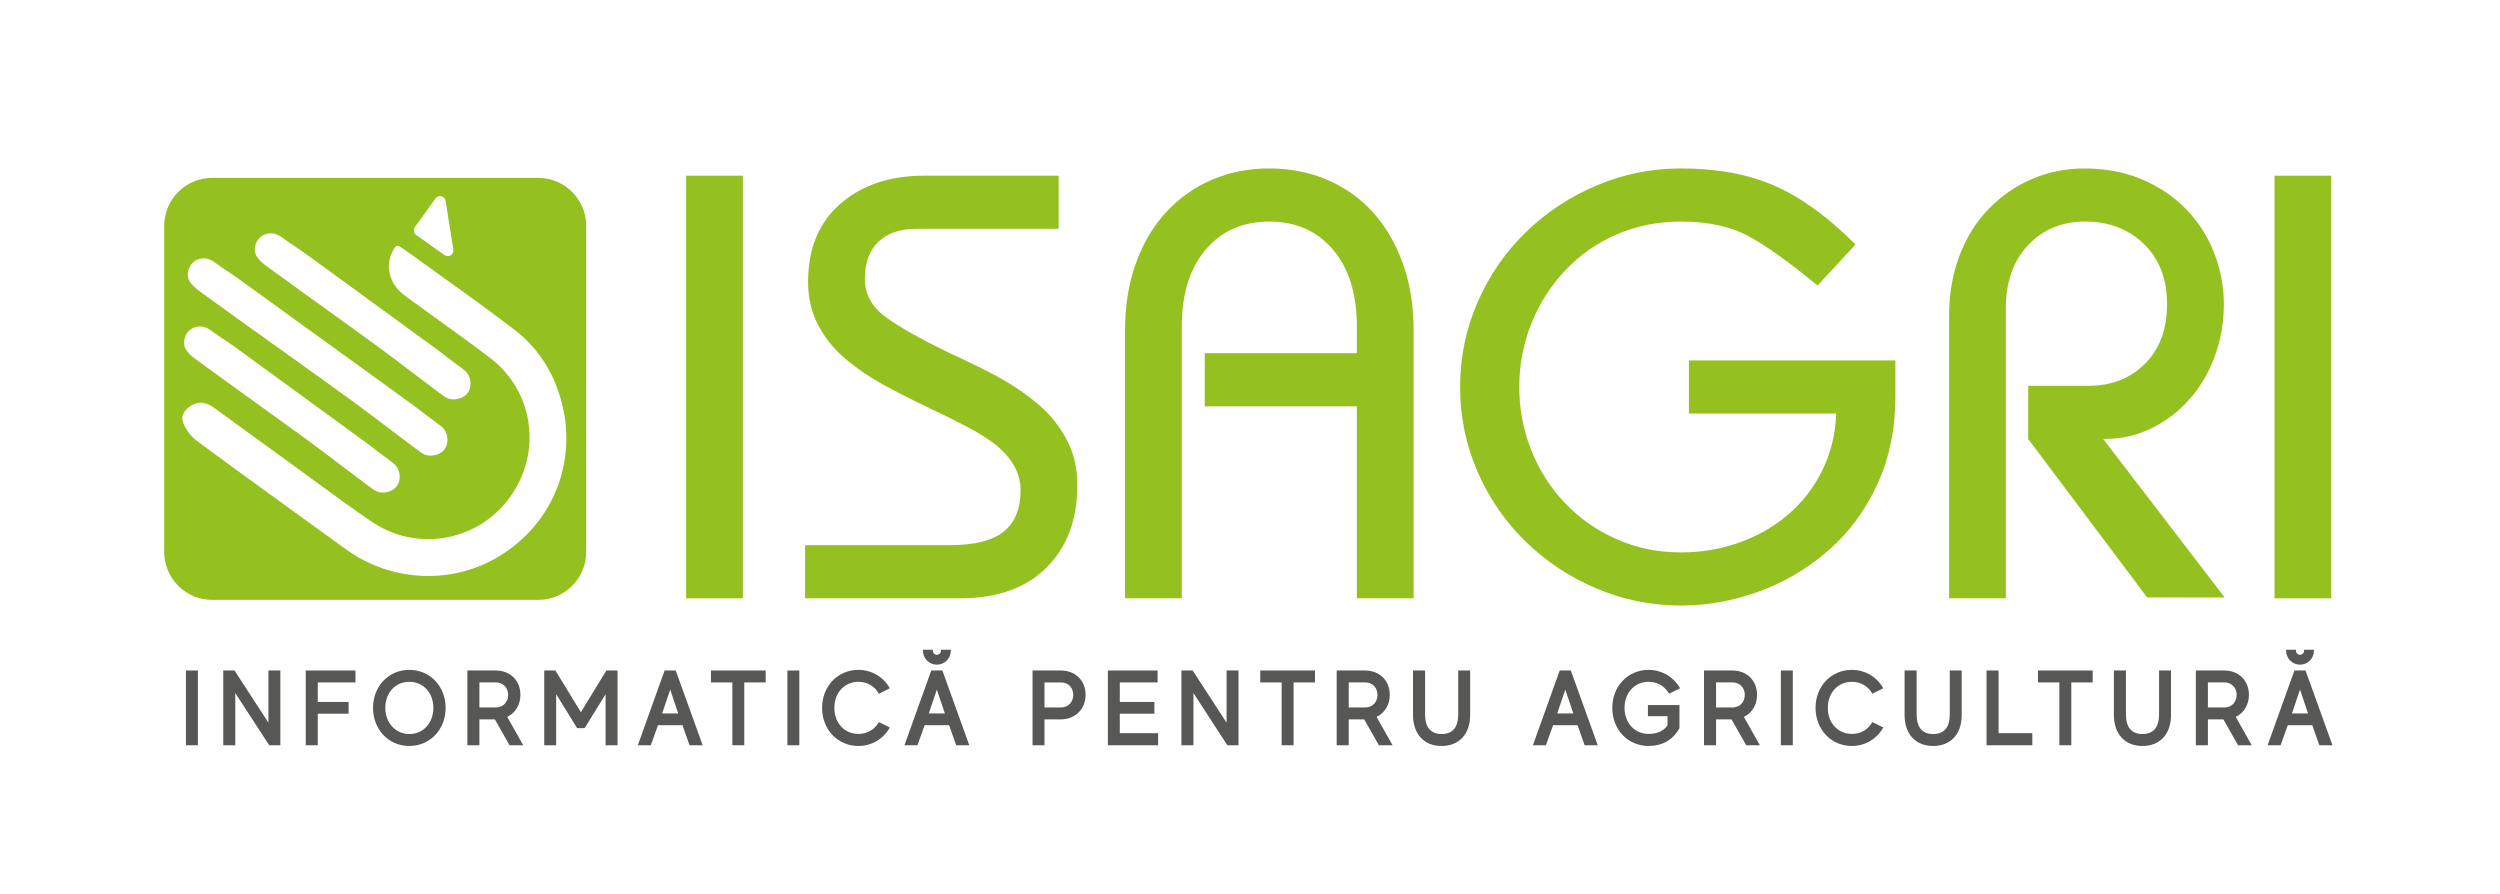
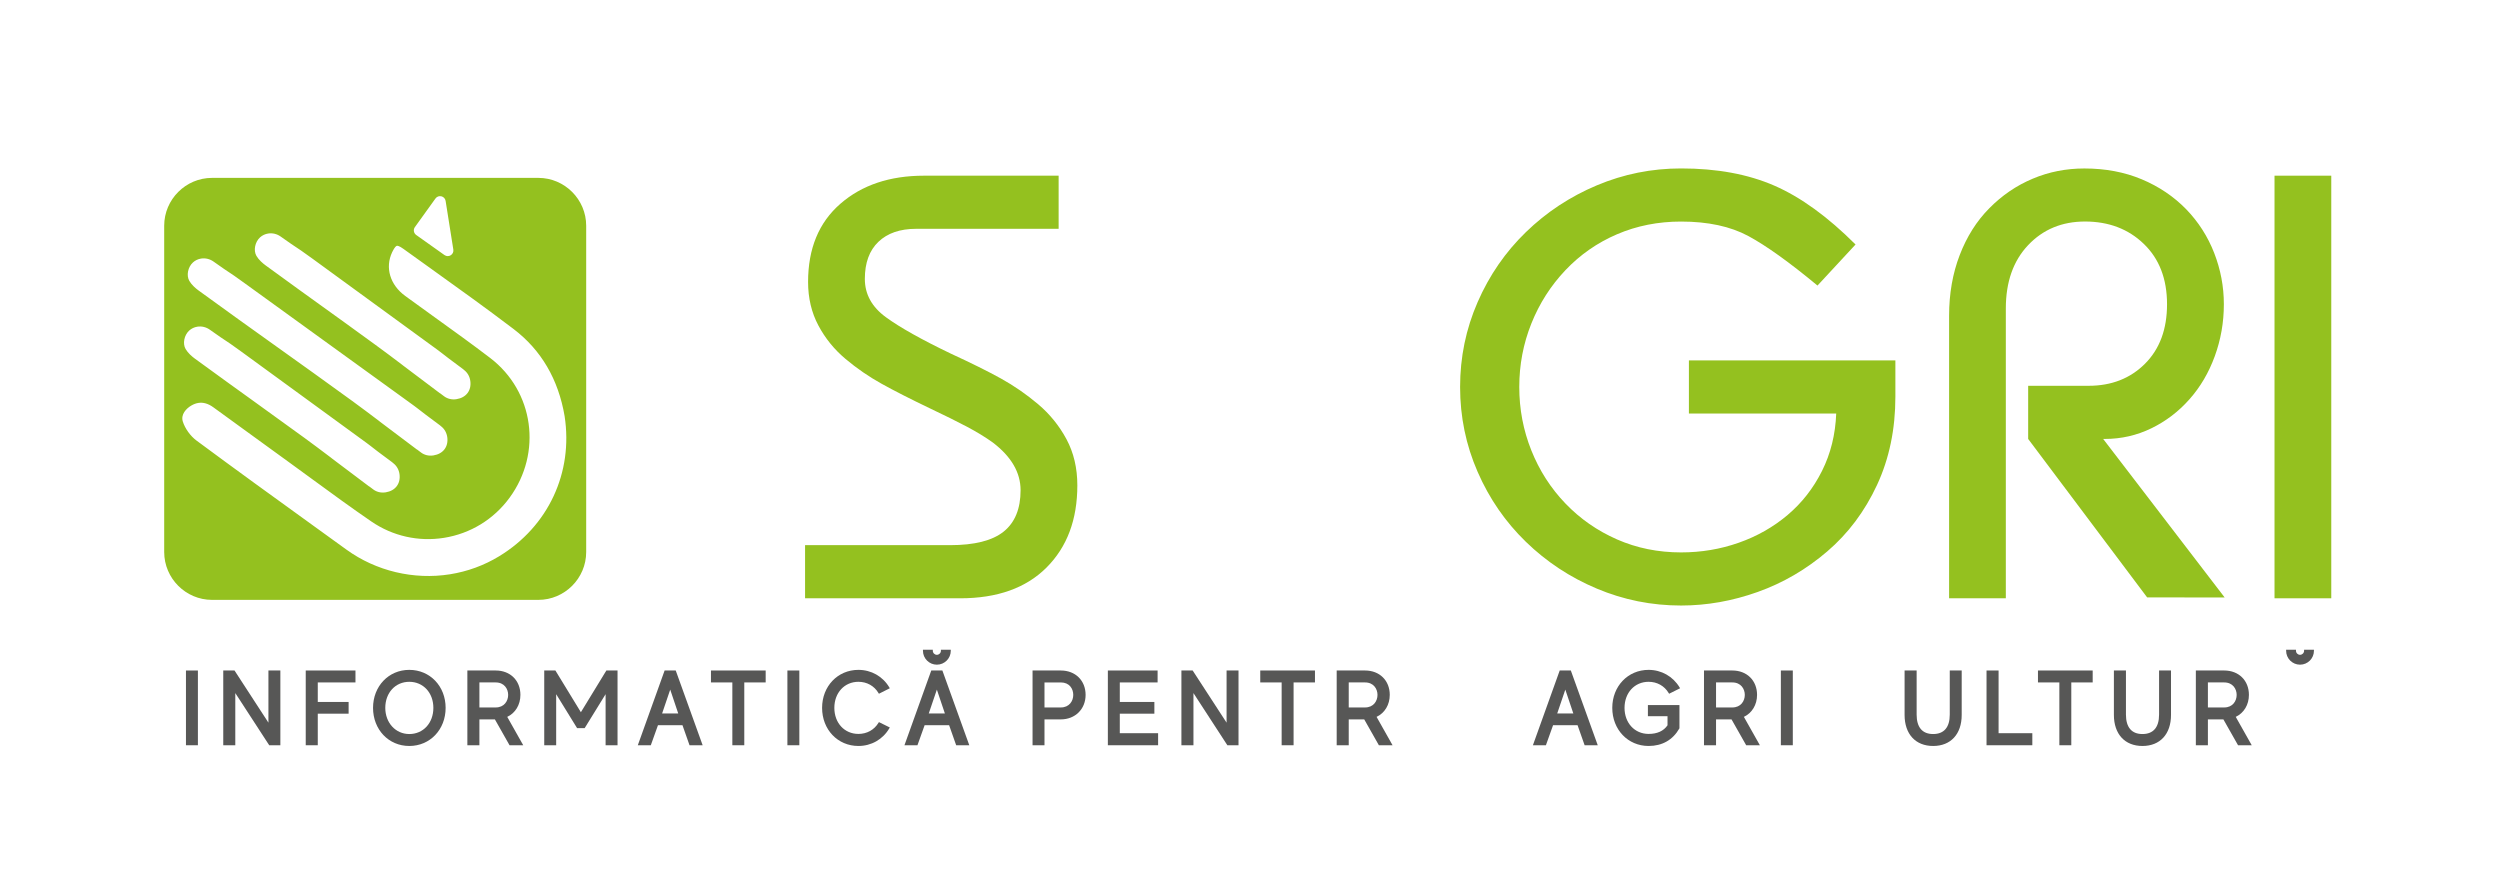
<svg xmlns="http://www.w3.org/2000/svg" xmlns:ns1="http://www.serif.com/" width="100%" height="100%" viewBox="0 0 1021 365" version="1.1" xml:space="preserve" style="fill-rule:evenodd;clip-rule:evenodd;stroke-linejoin:round;stroke-miterlimit:2;">
  <g id="ISAGRI">
-     <rect x="280.217" y="71.748" width="23.175" height="172.592" style="fill:rgb(148,193,31);" />
    <path d="M328.785,222.645l59.175,0c10.025,0 17.342,-1.85 21.946,-5.55c4.596,-3.7 6.9,-9.325 6.9,-16.887c0,-7.234 -3.779,-13.725 -11.341,-19.484c-2.959,-2.129 -6.45,-4.266 -10.475,-6.408c-4.034,-2.133 -9.167,-4.683 -15.413,-7.642c-7.892,-3.779 -14.421,-7.108 -19.6,-9.987c-5.179,-2.875 -10.071,-6.246 -14.671,-10.109c-4.604,-3.862 -8.3,-8.42 -11.096,-13.683c-2.795,-5.258 -4.191,-11.175 -4.191,-17.75c-0,-13.646 4.396,-24.287 13.191,-31.929c8.792,-7.646 20.175,-11.467 34.15,-11.467l54.984,0l-0,21.696l-58.188,0c-6.579,0 -11.716,1.771 -15.412,5.304c-3.7,3.534 -5.546,8.588 -5.546,15.159c-0,6.25 2.871,11.466 8.629,15.658c5.75,4.192 14.625,9.167 26.625,14.917c8.217,3.783 15,7.15 20.346,10.108c5.337,2.958 10.392,6.454 15.162,10.479c4.763,4.029 8.63,8.796 11.588,14.3c2.958,5.513 4.433,11.796 4.433,18.867c0,13.971 -4.187,25.146 -12.571,33.529c-8.383,8.383 -20.137,12.575 -35.258,12.575l-63.367,-0l0,-21.696Z" style="fill:rgb(148,193,31);fill-rule:nonzero;" />
-     <path d="M459.464,244.341l-0,-109.475c-0,-10.025 1.479,-19.146 4.437,-27.366c2.959,-8.217 7.109,-15.205 12.45,-20.959c5.342,-5.75 11.588,-10.146 18.738,-13.191c7.154,-3.038 14.916,-4.559 23.304,-4.559c8.383,0 16.187,1.521 23.421,4.559c7.233,3.045 13.479,7.441 18.737,13.191c5.263,5.754 9.371,12.742 12.329,20.959c2.963,8.22 4.442,17.341 4.442,27.366l0,109.475l-23.179,0l-0,-78.408l-62.133,-0l-0,-21.696l62.133,0l-0,-10.85c-0,-13.312 -3.246,-23.792 -9.742,-31.437c-6.491,-7.642 -15.158,-11.463 -26.008,-11.463c-10.85,0 -19.521,3.821 -26.013,11.463c-6.495,7.645 -9.741,18.125 -9.741,31.437l-0,110.954l-23.175,0Z" style="fill:rgb(148,193,31);fill-rule:nonzero;" />
    <path d="M742.266,116.623c-11.508,-9.533 -20.921,-16.275 -28.229,-20.221c-7.312,-3.942 -16.479,-5.917 -27.492,-5.917c-9.366,0 -18.083,1.725 -26.137,5.18c-8.054,3.45 -15.079,8.345 -21.079,14.67c-6.004,6.33 -10.646,13.6 -13.934,21.821c-3.287,8.221 -4.925,16.85 -4.925,25.888c0,9.041 1.638,17.671 4.925,25.887c3.288,8.225 7.93,15.454 13.934,21.7c6,6.25 13.025,11.138 21.079,14.671c8.054,3.533 16.771,5.3 26.137,5.3c8.221,0 16.063,-1.312 23.546,-3.946c7.479,-2.625 14.138,-6.408 19.971,-11.341c5.838,-4.93 10.521,-10.93 14.054,-17.996c3.534,-7.067 5.463,-14.875 5.796,-23.429l-60.162,-0l-0,-21.696l84.325,-0l-0,14.796c-0,13.312 -2.509,25.358 -7.521,36.125c-5.017,10.766 -11.796,19.808 -20.342,27.116c-8.546,7.317 -17.996,12.825 -28.35,16.521c-10.358,3.7 -20.8,5.546 -31.317,5.546c-12,-0 -23.466,-2.3 -34.395,-6.904c-10.934,-4.596 -20.588,-10.971 -28.971,-19.109c-8.384,-8.133 -14.959,-17.666 -19.721,-28.595c-4.771,-10.934 -7.154,-22.48 -7.154,-34.646c-0,-12.163 2.383,-23.709 7.154,-34.642c4.762,-10.929 11.337,-20.467 19.721,-28.6c8.383,-8.137 18.037,-14.504 28.971,-19.108c10.929,-4.6 22.395,-6.904 34.395,-6.904c14.63,-0 27.33,2.341 38.096,7.029c10.763,4.683 21.817,12.696 33.163,24.037l-15.538,16.767Z" style="fill:rgb(148,193,31);fill-rule:nonzero;" />
    <path d="M908.555,244.016l-31.667,-0.046l-48.583,-64.704l-0,-21.708l24.666,-0c9.375,-0 17.042,-3.005 23.042,-9.005c6,-6 9.004,-14.083 9.004,-24.287c0,-10.375 -3.171,-18.588 -9.504,-24.671c-6.288,-6.083 -14.333,-9.125 -23.996,-9.125c-9.375,0 -17.129,3.208 -23.212,9.625c-6.084,6.421 -9.125,15.042 -9.125,25.875l-0,118.375l-23.167,0l-0,-115.417c-0,-8.995 1.458,-17.291 4.333,-24.75c2.879,-7.495 6.879,-13.875 12.088,-19.12c5.162,-5.255 11.079,-9.292 17.746,-12.084c6.625,-2.796 13.67,-4.166 21.083,-4.166c8.542,-0 16.333,1.454 23.417,4.416c7.045,2.959 13.087,7.042 18.129,12.204c4.996,5.171 8.829,11.125 11.458,17.875c2.625,6.755 3.954,13.713 3.954,20.963c0,7.417 -1.25,14.454 -3.708,21.208c-2.458,6.75 -5.917,12.621 -10.375,17.625c-4.417,4.996 -9.625,8.954 -15.538,11.829c-5.916,2.875 -12.254,4.338 -18.958,4.338l-0.712,-0l49.625,64.75Z" style="fill:rgb(148,193,31);fill-rule:nonzero;" />
    <rect x="928.913" y="71.748" width="23.175" height="172.592" style="fill:rgb(148,193,31);" />
    <path d="M203.867,227.17c-6.162,3.746 -12.929,6.225 -20.112,7.371c-14.759,2.35 -30.155,-1.313 -42.234,-10.054l-13.179,-9.525c-15.792,-11.404 -32.117,-23.192 -48.087,-35.034c-2.492,-1.845 -4.688,-4.9 -5.592,-7.766c-0.908,-2.88 1.367,-5.355 3.592,-6.604c0.925,-0.521 1.854,-0.859 2.762,-1c1.988,-0.317 4.042,0.283 6.104,1.779l12.071,8.77c6.129,4.455 12.263,8.913 18.4,13.355c3.275,2.366 6.533,4.754 9.796,7.141c7.992,5.846 16.117,11.792 24.296,17.392c8.696,5.954 19.221,8.325 29.621,6.667c10.82,-1.721 20.337,-7.546 26.812,-16.396c13.421,-18.358 9.938,-43.425 -7.933,-57.071c-7.467,-5.704 -15.217,-11.271 -22.709,-16.658l-0.729,-0.525c-3.754,-2.7 -7.512,-5.4 -11.241,-8.129c-6.23,-4.55 -8.325,-11.571 -5.346,-17.888c1.054,-2.237 1.712,-2.567 1.95,-2.604c0.225,-0.038 0.929,0.012 2.596,1.217c3.683,2.654 7.375,5.3 11.066,7.941c11.317,8.109 22.871,16.388 33.979,24.834c11.267,8.566 18.28,20.537 20.838,35.575c3.558,23.095 -6.683,45.025 -26.721,57.212m-126.583,-92.179c0.912,-0.825 2.05,-1.367 3.3,-1.567c1.779,-0.283 3.596,0.154 5.112,1.229c4.109,2.921 5.338,3.721 6.425,4.434c1.138,0.741 2.121,1.383 6.6,4.633c9.821,7.125 17.742,12.917 25.688,18.725c7.766,5.683 15.562,11.379 25.166,18.35c0.317,0.229 0.621,0.458 1.017,0.763l1.104,0.841c0.984,0.717 1.842,1.392 2.654,2.059l5.78,4.3l0.508,0.433c1.396,1.087 2.283,2.671 2.525,4.483c0.512,3.867 -1.7,6.771 -5.633,7.4l-0.13,0.017c-1.808,0.267 -3.566,-0.158 -4.941,-1.188l-1.675,-1.262l-0.029,0.033l-14.938,-11.246l-0.792,-0.625c-3.954,-2.991 -7.279,-5.483 -10.679,-7.962c-10.458,-7.608 -16.225,-11.75 -21.833,-15.784c-5.983,-4.295 -11.792,-8.475 -22.933,-16.595c-1.184,-0.863 -2.8,-2.242 -3.78,-3.921c-1.279,-2.192 -0.6,-5.65 1.484,-7.55m1.525,-27.813c0.908,-0.829 2.05,-1.371 3.3,-1.571c1.783,-0.283 3.596,0.155 5.108,1.23c4.054,2.883 5.292,3.691 6.388,4.408c1.162,0.758 2.137,1.396 6.637,4.658c9.308,6.754 21.038,15.23 32.863,23.775c-0,0 22.208,16.054 30.508,22.063l5.475,3.971c0.3,0.216 0.592,0.441 0.967,0.729l1.145,0.875c0.992,0.721 1.85,1.396 2.667,2.058l5.792,4.325l0.483,0.409c1.4,1.087 2.283,2.67 2.529,4.487c0.513,3.867 -1.7,6.767 -5.633,7.396l-0.129,0.021c-1.813,0.266 -3.567,-0.159 -4.942,-1.188l-1.65,-1.241l-0.025,0.029l-14.967,-11.267l-0.791,-0.625c-3.221,-2.433 -6.954,-5.246 -10.679,-7.958c-10.725,-7.8 -21.325,-15.371 -30.68,-22.046c-10.337,-7.383 -21.025,-15.017 -32.075,-23.071c-1.183,-0.862 -2.8,-2.242 -3.779,-3.917c-1.275,-2.2 -0.596,-5.654 1.488,-7.55m27.396,-10.233c0.908,-0.825 2.05,-1.367 3.3,-1.567c1.779,-0.283 3.595,0.155 5.112,1.23c4.104,2.916 5.333,3.72 6.421,4.433c1.129,0.733 2.1,1.371 6.604,4.629c9.796,7.108 17.704,12.896 25.629,18.688c7.821,5.72 15.617,11.416 25.225,18.387c0.342,0.25 0.675,0.504 1.125,0.846l0.992,0.758c0.987,0.721 1.846,1.396 2.667,2.063l5.791,4.316l0.488,0.417c1.396,1.088 2.283,2.671 2.521,4.483c0.516,3.863 -1.696,6.771 -5.63,7.396l-0.125,0.021c-1.816,0.263 -3.575,-0.158 -4.95,-1.188l-1.7,-1.279l-0.025,0.029l-14.912,-11.229l-0.796,-0.62c-3.221,-2.438 -6.95,-5.25 -10.679,-7.959c-10.454,-7.612 -16.221,-11.754 -21.833,-15.787c-5.984,-4.3 -11.792,-8.475 -22.93,-16.596c-1.187,-0.867 -2.808,-2.246 -3.783,-3.917c-1.279,-2.2 -0.596,-5.654 1.488,-7.554m63.237,-4.192l8.4,-11.675c1.2,-1.67 3.825,-1.045 4.146,0.988l3.15,19.871c0.321,2.021 -1.946,3.425 -3.613,2.241l-11.545,-8.2c-1.046,-0.741 -1.284,-2.187 -0.538,-3.225m50.413,-20.095l-133.259,-0c-10.746,-0 -19.541,8.791 -19.541,19.541l-0,133.259c-0,10.75 8.795,19.541 19.541,19.541l133.259,0c10.75,0 19.541,-8.791 19.541,-19.541l0,-133.259c0,-10.75 -8.791,-19.541 -19.541,-19.541" style="fill:rgb(148,193,31);fill-rule:nonzero;" />
  </g>
  <g id="Baseline---VECTO" ns1:id="Baseline - VECTO">
    <rect x="75.946" y="273.831" width="4.875" height="30.529" style="fill:rgb(87,87,86);" />
    <path d="M109.625,295.135l-13.85,-21.305l-4.596,0l-0,30.53l4.916,-0l0,-21.305l13.85,21.305l4.555,-0l-0,-30.53l-4.875,0l-0,21.305Z" style="fill:rgb(87,87,86);fill-rule:nonzero;" />
    <path d="M124.861,304.359l4.916,0l0,-12.891l12.596,-0l0,-4.788l-12.596,0l0,-7.975l15.396,0l0,-4.875l-20.312,0l-0,30.529Z" style="fill:rgb(87,87,86);fill-rule:nonzero;" />
    <path d="M167.15,299.781c-5.588,0 -9.8,-4.596 -9.8,-10.687c0,-6.171 4.121,-10.646 9.8,-10.646c5.7,-0 9.838,4.475 9.838,10.646c-0,6.191 -4.138,10.687 -9.838,10.687m0,-26.208c-8.438,-0 -14.8,6.675 -14.8,15.521c0,8.871 6.363,15.562 14.8,15.562c8.463,0 14.842,-6.691 14.842,-15.562c-0,-8.846 -6.38,-15.521 -14.842,-15.521" style="fill:rgb(87,87,86);fill-rule:nonzero;" />
    <path d="M195.788,278.704l6.658,-0c3.496,-0 5.088,2.637 5.088,5.091c-0,2.467 -1.592,5.13 -5.088,5.13l-6.658,-0l-0,-10.221Zm16.75,5.091c-0,-5.87 -4.15,-9.966 -10.092,-9.966l-11.575,-0l0,30.529l4.917,-0l-0,-10.558l6.329,-0l5.979,10.558l5.592,-0l-6.529,-11.588c3.329,-1.566 5.379,-4.962 5.379,-8.975" style="fill:rgb(87,87,86);fill-rule:nonzero;" />
    <path d="M237.233,290.87l-10.283,-16.837l-0.125,-0.204l-4.559,-0l0,30.529l4.875,-0l0,-20.854l8.417,13.658l0.125,0.2l3.1,0l8.546,-13.862l-0,20.858l4.875,-0l-0,-30.529l-4.563,-0l-10.408,17.041Z" style="fill:rgb(87,87,86);fill-rule:nonzero;" />
    <path d="M276.989,291.383l-6.583,-0l3.308,-9.746l3.275,9.746Zm-1.025,-17.554l-4.533,-0l-10.75,29.966l-0.2,0.563l5.308,-0l2.925,-8.183l10.009,-0l2.879,8.183l5.358,-0l-10.892,-30.25l-0.104,-0.279Z" style="fill:rgb(87,87,86);fill-rule:nonzero;" />
    <path d="M290.354,278.704l8.737,-0l0,25.654l4.875,-0l0,-25.654l8.734,-0l-0,-4.875l-22.346,-0l-0,4.875Z" style="fill:rgb(87,87,86);fill-rule:nonzero;" />
    <rect x="321.575" y="273.831" width="4.875" height="30.529" style="fill:rgb(87,87,86);" />
    <path d="M350.588,278.448c3.445,-0 6.42,1.654 8.158,4.545l0.204,0.334l4.446,-2.242l-0.229,-0.392c-2.642,-4.458 -7.346,-7.12 -12.58,-7.12c-8.462,-0 -14.841,6.675 -14.841,15.52c-0,8.875 6.379,15.563 14.841,15.563c5.25,-0 9.95,-2.679 12.58,-7.163l0.229,-0.391l-4.446,-2.196l-0.2,0.329c-1.75,2.863 -4.725,4.5 -8.163,4.5c-5.704,0 -9.841,-4.475 -9.841,-10.642c-0,-6.17 4.137,-10.645 9.841,-10.645" style="fill:rgb(87,87,86);fill-rule:nonzero;" />
    <path d="M385.888,291.383l-6.583,-0l3.308,-9.746l3.275,9.746Zm-1.025,-17.554l-4.533,-0l-10.75,29.966l-0.2,0.563l5.308,-0l2.925,-8.183l10.008,-0l2.879,8.183l5.359,-0l-10.892,-30.25l-0.104,-0.279Z" style="fill:rgb(87,87,86);fill-rule:nonzero;" />
    <path d="M382.617,271.453c3.133,-0 5.683,-2.55 5.683,-5.683l0,-0.425l-4.029,-0l-0,0.425c-0,0.908 -0.742,1.654 -1.654,1.654c-0.913,-0 -1.654,-0.746 -1.654,-1.654l-0,-0.425l-4.026,-0l0,0.425c0,3.133 2.55,5.683 5.68,5.683" style="fill:rgb(87,87,86);fill-rule:nonzero;" />
    <path d="M433.227,288.925l-6.658,0l-0,-10.22l6.658,-0c3.517,-0 5.092,2.554 5.092,5.091c-0,2.467 -1.596,5.129 -5.092,5.129m0,-15.095l-11.533,-0l-0,30.529l4.875,-0l-0,-10.559l6.658,0c5.871,0 10.133,-4.208 10.133,-10.004c0,-5.871 -4.166,-9.966 -10.133,-9.966" style="fill:rgb(87,87,86);fill-rule:nonzero;" />
    <path d="M457.325,291.468l14.121,0l0,-4.787l-14.121,-0l0,-7.975l15.438,-0l-0,-4.875l-20.313,-0l0,30.529l20.521,0l0,-4.921l-15.646,0l0,-7.971Z" style="fill:rgb(87,87,86);fill-rule:nonzero;" />
    <path d="M500.933,295.135l-13.85,-21.305l-4.595,0l-0,30.53l4.916,-0l0,-21.305l13.85,21.305l4.554,-0l0,-30.53l-4.875,0l0,21.305Z" style="fill:rgb(87,87,86);fill-rule:nonzero;" />
    <path d="M514.686,278.704l8.738,-0l-0,25.654l4.875,-0l-0,-25.654l8.733,-0l0,-4.875l-22.346,-0l0,4.875Z" style="fill:rgb(87,87,86);fill-rule:nonzero;" />
    <path d="M550.823,278.704l6.659,-0c3.5,-0 5.087,2.637 5.087,5.091c0,2.467 -1.587,5.13 -5.087,5.13l-6.659,-0l0,-10.221Zm16.755,5.091c-0,-5.87 -4.155,-9.966 -10.096,-9.966l-11.579,-0l-0,30.529l4.92,-0l0,-10.558l6.33,-0l5.858,10.341l0.117,0.217l5.595,-0l-6.529,-11.588c3.329,-1.566 5.384,-4.962 5.384,-8.975" style="fill:rgb(87,87,86);fill-rule:nonzero;" />
-     <path d="M595.534,291.851c-0,5.187 -2.346,7.929 -6.788,7.929c-4.412,0 -6.741,-2.742 -6.741,-7.929l-0,-18.021l-4.921,0l-0,18.146c-0,7.821 4.471,12.679 11.662,12.679c7.196,0 11.663,-4.858 11.663,-12.679l-0,-18.146l-4.875,0l-0,18.021Z" style="fill:rgb(87,87,86);fill-rule:nonzero;" />
    <path d="M642.547,291.383l-6.583,-0l3.308,-9.746l3.275,9.746Zm-1.021,-17.554l-4.541,-0l-10.95,30.529l5.312,-0l2.925,-8.183l10.004,-0l2.884,8.183l5.358,-0l-10.892,-30.25l-0.1,-0.279Z" style="fill:rgb(87,87,86);fill-rule:nonzero;" />
    <path d="M673.296,278.448c3.446,-0 6.421,1.654 8.163,4.545l0.204,0.334l4.487,-2.242l-0.237,-0.396c-2.683,-4.454 -7.4,-7.116 -12.617,-7.116c-8.458,-0 -14.841,6.675 -14.841,15.52c-0,8.875 6.383,15.563 14.841,15.563c5.546,-0 9.879,-2.467 12.538,-7.129l0.054,-0.092l-0,-9.487l-12.883,-0l-0,4.537l8.012,0l0,3.729c-1.608,2.338 -4.208,3.521 -7.721,3.521c-5.7,0 -9.837,-4.475 -9.837,-10.642c-0,-6.17 4.137,-10.645 9.837,-10.645" style="fill:rgb(87,87,86);fill-rule:nonzero;" />
    <path d="M700.831,278.704l6.659,-0c3.5,-0 5.087,2.637 5.087,5.091c0,2.467 -1.587,5.13 -5.087,5.13l-6.659,-0l0,-10.221Zm16.754,5.091c0,-5.87 -4.154,-9.966 -10.095,-9.966l-11.58,-0l0,30.529l4.921,-0l0,-10.558l6.329,-0l5.859,10.341l0.116,0.217l5.596,-0l-6.529,-11.588c3.329,-1.566 5.383,-4.962 5.383,-8.975" style="fill:rgb(87,87,86);fill-rule:nonzero;" />
    <rect x="727.304" y="273.831" width="4.879" height="30.529" style="fill:rgb(87,87,86);" />
-     <path d="M756.316,278.448c3.446,-0 6.421,1.654 8.163,4.545l0.204,0.334l4.442,-2.242l-0.23,-0.392c-2.641,-4.458 -7.345,-7.12 -12.579,-7.12c-8.458,-0 -14.841,6.675 -14.841,15.52c-0,8.875 6.383,15.563 14.841,15.563c5.25,-0 9.95,-2.679 12.584,-7.163l0.225,-0.391l-4.442,-2.196l-0.204,0.329c-1.75,2.863 -4.725,4.5 -8.163,4.5c-5.7,0 -9.837,-4.475 -9.837,-10.642c-0,-6.17 4.137,-10.645 9.837,-10.645" style="fill:rgb(87,87,86);fill-rule:nonzero;" />
    <path d="M796.282,291.851c0,5.187 -2.346,7.929 -6.787,7.929c-4.413,0 -6.742,-2.742 -6.742,-7.929l-0,-18.021l-4.921,0l0,18.146c0,7.821 4.471,12.679 11.663,12.679c7.195,0 11.662,-4.858 11.662,-12.679l0,-18.146l-4.875,0l0,18.021Z" style="fill:rgb(87,87,86);fill-rule:nonzero;" />
    <path d="M816.22,273.829l-4.92,0l-0,30.529l18.704,0l-0,-4.92l-13.784,-0l0,-25.609Z" style="fill:rgb(87,87,86);fill-rule:nonzero;" />
    <path d="M832.305,278.704l8.738,-0l-0,25.654l4.875,-0l-0,-25.654l8.733,-0l0,-4.875l-22.346,-0l0,4.875Z" style="fill:rgb(87,87,86);fill-rule:nonzero;" />
    <path d="M881.764,291.851c0,5.187 -2.346,7.929 -6.787,7.929c-4.413,0 -6.742,-2.742 -6.742,-7.929l0,-18.021l-4.921,0l0,18.146c0,7.821 4.471,12.679 11.663,12.679c7.196,0 11.662,-4.858 11.662,-12.679l0,-18.146l-4.875,0l0,18.021Z" style="fill:rgb(87,87,86);fill-rule:nonzero;" />
    <path d="M901.706,278.704l6.659,-0c3.5,-0 5.087,2.637 5.087,5.091c0,2.467 -1.587,5.13 -5.087,5.13l-6.659,-0l0,-10.221Zm16.754,5.091c0,-5.87 -4.154,-9.966 -10.095,-9.966l-11.58,-0l0,30.529l4.921,-0l0,-10.558l6.329,-0l5.859,10.341l0.116,0.217l5.596,-0l-6.529,-11.588c3.329,-1.566 5.383,-4.962 5.383,-8.975" style="fill:rgb(87,87,86);fill-rule:nonzero;" />
-     <path d="M942.604,291.383l-6.584,-0l3.309,-9.746l3.275,9.746Zm-0.921,-17.275l-0.1,-0.279l-4.542,-0l-10.95,30.529l5.313,-0l2.925,-8.183l10.004,-0l2.883,8.183l5.359,-0l-10.892,-30.25Z" style="fill:rgb(87,87,86);fill-rule:nonzero;" />
    <path d="M939.333,271.453c3.133,-0 5.679,-2.55 5.679,-5.683l-0,-0.425l-4.025,-0l-0,0.425c-0,0.908 -0.742,1.654 -1.654,1.654c-0.913,-0 -1.655,-0.746 -1.655,-1.654l0,-0.425l-4.025,-0l0,0.425c0,3.133 2.546,5.683 5.679,5.683" style="fill:rgb(87,87,86);fill-rule:nonzero;" />
  </g>
</svg>